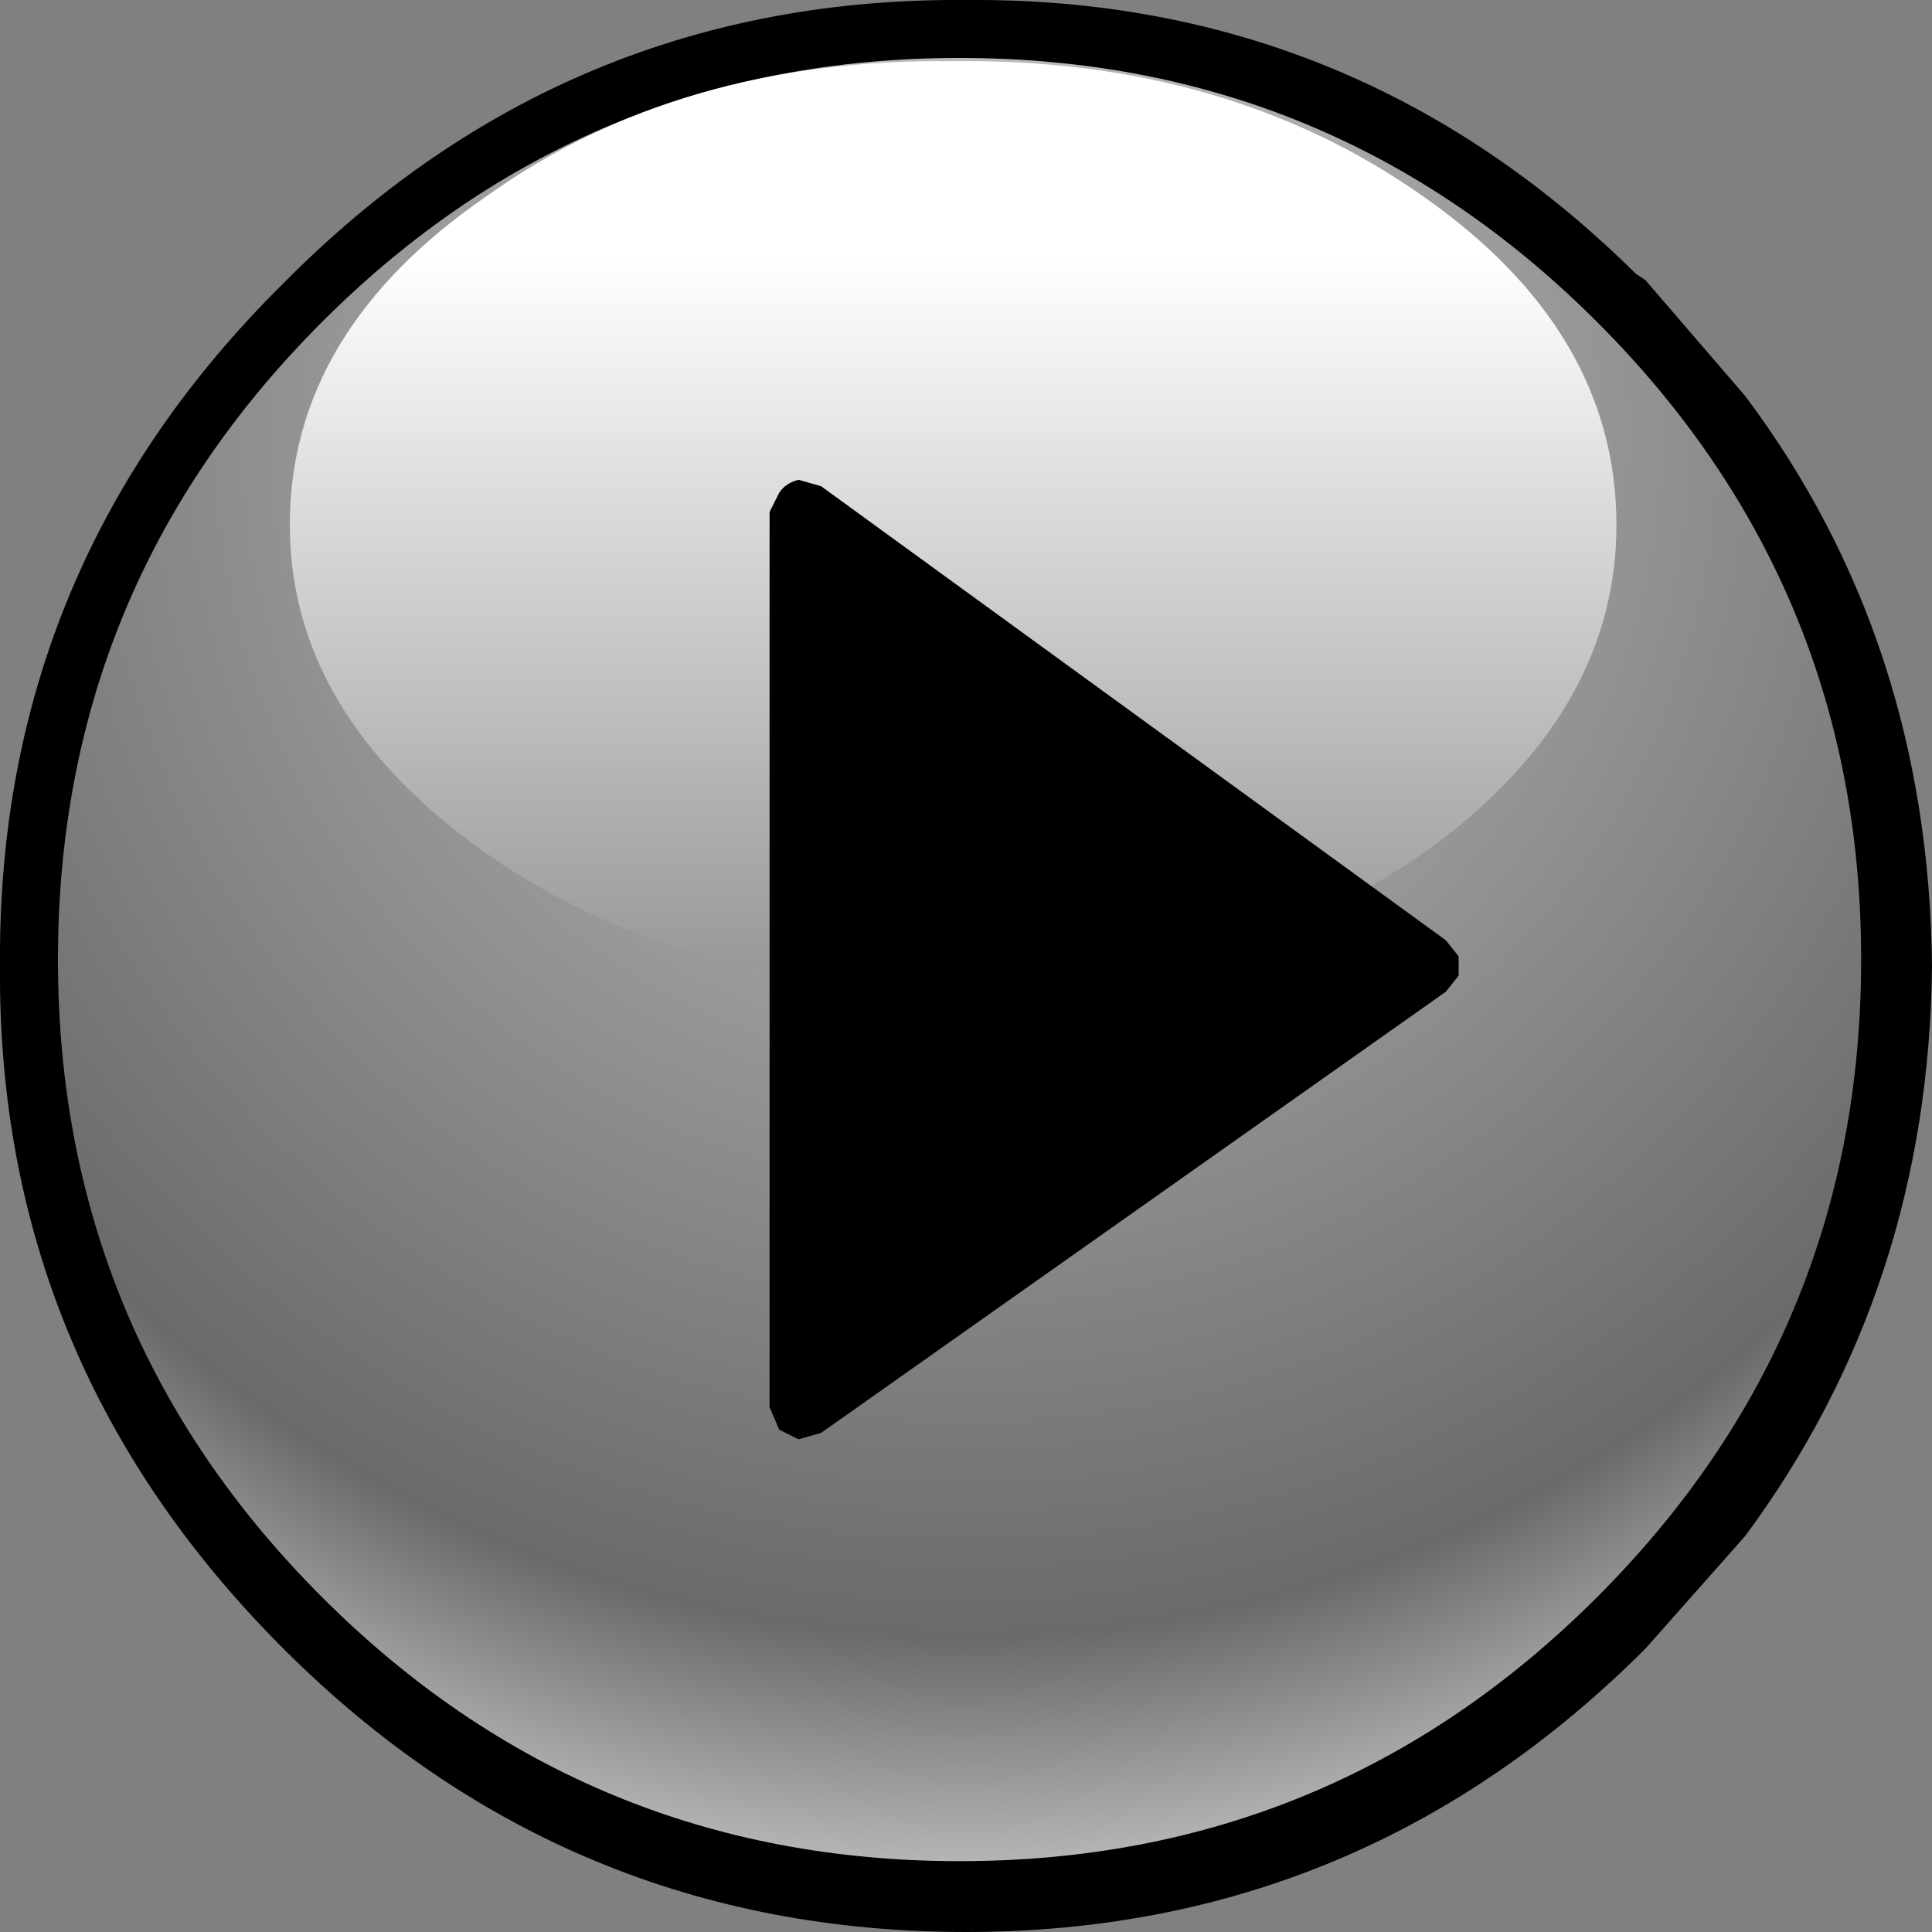
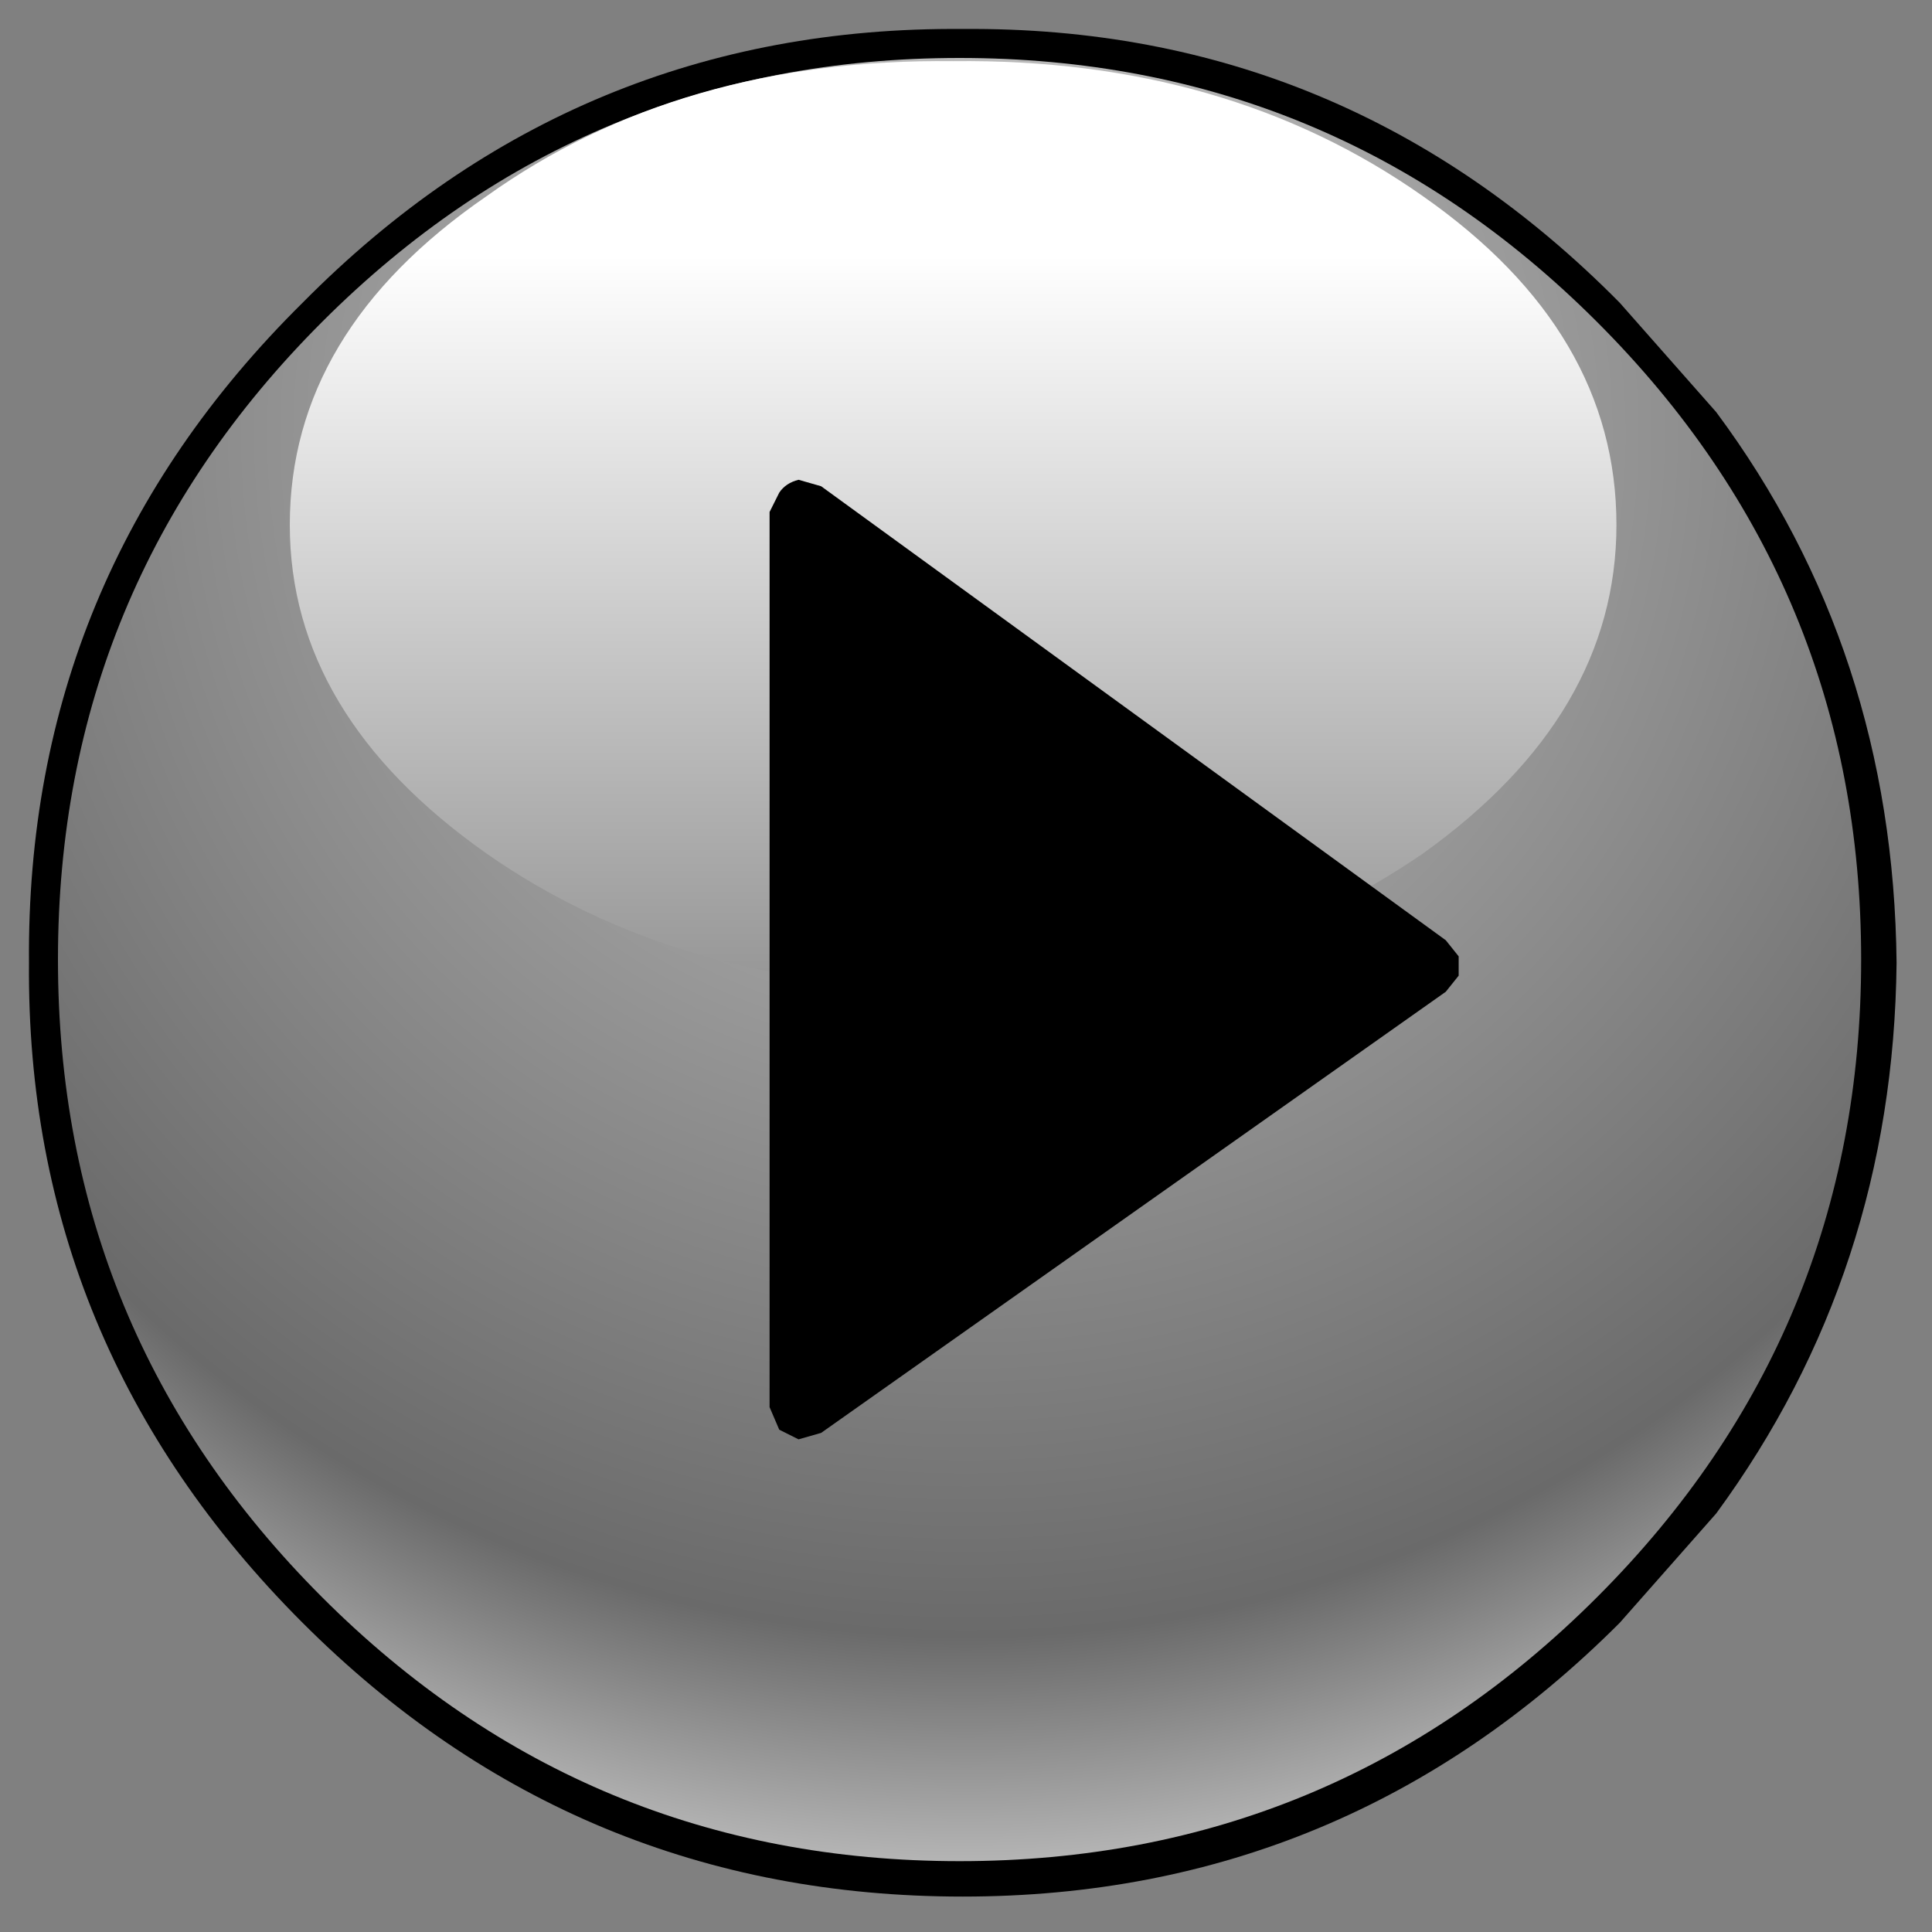
<svg xmlns="http://www.w3.org/2000/svg" height="30.0px" width="30.0px">
  <rect width="100%" height="100%" fill="#808080" stroke="none" />
  <g transform="matrix(1.0, 0.0, 0.0, 1.0, 0.9, 0.9)">
-     <path d="M3.5 24.7 Q-0.95 20.25 -0.9 14.1 -0.95 7.9 3.5 3.5 7.9 -0.95 14.1 -0.9 20.15 -0.95 24.5 3.35 L24.65 3.45 26.2 5.25 Q29.05 9.05 29.1 14.1 29.05 19.1 26.2 22.95 L24.65 24.7 Q20.25 29.1 14.1 29.1 7.9 29.1 3.5 24.7" fill="#000000" fill-rule="evenodd" stroke="none" />
    <path d="M24.25 3.8 L25.75 5.5 Q28.5 9.2 28.55 14.05 28.5 18.85 25.75 22.6 L24.25 24.3 Q20.0 28.55 14.05 28.55 8.05 28.55 3.8 24.3 -0.5 20.0 -0.45 14.05 -0.5 8.05 3.8 3.8 8.05 -0.5 14.05 -0.45 20.0 -0.5 24.25 3.8 M23.55 4.55 L23.55 4.5 Q19.6 0.5 14.05 0.55 8.45 0.5 4.5 4.5 0.5 8.45 0.55 14.05 0.5 19.6 4.5 23.6 8.45 27.55 14.05 27.55 19.6 27.55 23.55 23.6 L24.95 22.0 Q27.5 18.55 27.55 14.05 27.5 9.5 24.95 6.1 L23.55 4.55" fill="#000000" fill-rule="evenodd" stroke="none" />
    <path d="M14.0 28.0 Q8.2 28.0 4.1 23.9 0.0 19.8 0.0 14.0 0.0 8.2 4.1 4.1 8.2 0.0 14.0 0.0 19.8 0.0 23.9 4.1 28.0 8.2 28.0 14.0 28.0 19.8 23.9 23.9 19.8 28.0 14.0 28.0" fill="url(#gradient0)" fill-rule="evenodd" stroke="none" />
    <path d="M13.9 14.45 Q9.65 14.45 6.65 12.35 3.6 10.2 3.6 7.25 3.6 4.25 6.65 2.15 9.65 0.0 13.9 0.05 18.15 0.0 21.2 2.15 24.2 4.25 24.2 7.25 24.2 10.2 21.2 12.35 18.15 14.45 13.9 14.45" fill="url(#gradient1)" fill-rule="evenodd" stroke="none" />
    <path d="M21.75 14.25 L21.55 14.5 11.85 21.35 11.5 21.45 11.2 21.3 11.05 20.95 11.05 7.05 11.2 6.75 Q11.3 6.6 11.5 6.55 L11.85 6.65 21.55 13.7 21.75 13.95 21.75 14.25" fill="#000000" fill-rule="evenodd" stroke="none" />
  </g>
  <defs>
    <radialGradient cx="0" cy="0" gradientTransform="matrix(0.035, 0.0, 0.0, 0.035, 14.1, 5.85)" gradientUnits="userSpaceOnUse" id="gradient0" r="819.2" spreadMethod="pad">
      <stop offset="0.0" stop-color="#ffffff" />
      <stop offset="0.29" stop-color="#9d9d9d" />
      <stop offset="0.651" stop-color="#6a6a6a" />
      <stop offset="0.894" stop-color="#ffffff" />
    </radialGradient>
    <linearGradient gradientTransform="matrix(0.0, 0.014, -0.008, 0.0, 12.75, 12.65)" gradientUnits="userSpaceOnUse" id="gradient1" spreadMethod="pad" x1="-819.2" x2="819.2">
      <stop offset="0.082" stop-color="#ffffff" />
      <stop offset="1.0" stop-color="#3c3c3c" />
    </linearGradient>
  </defs>
</svg>